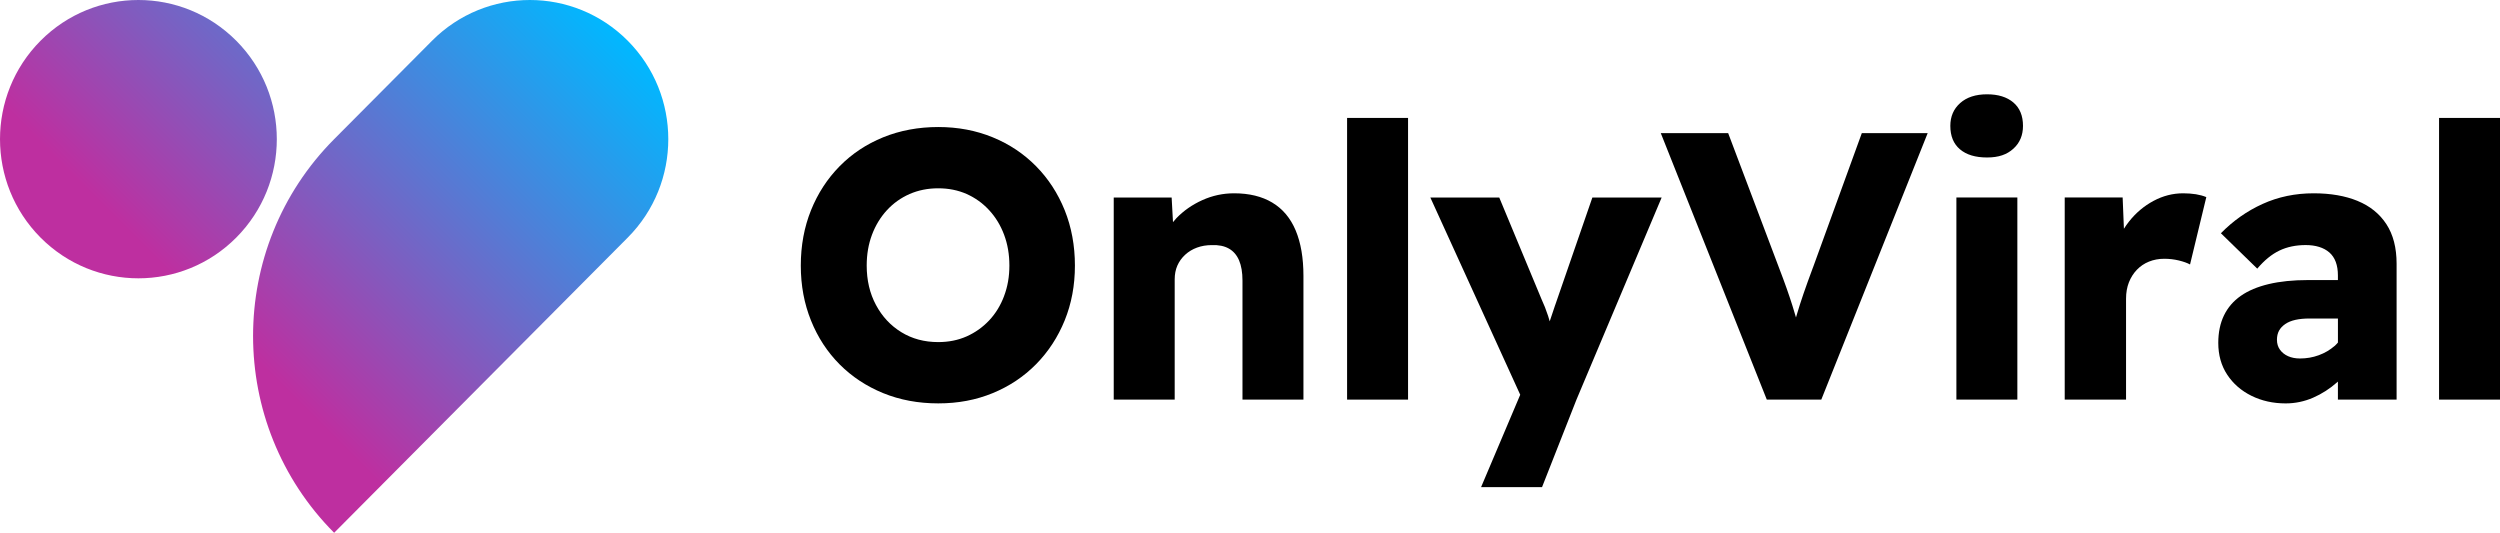
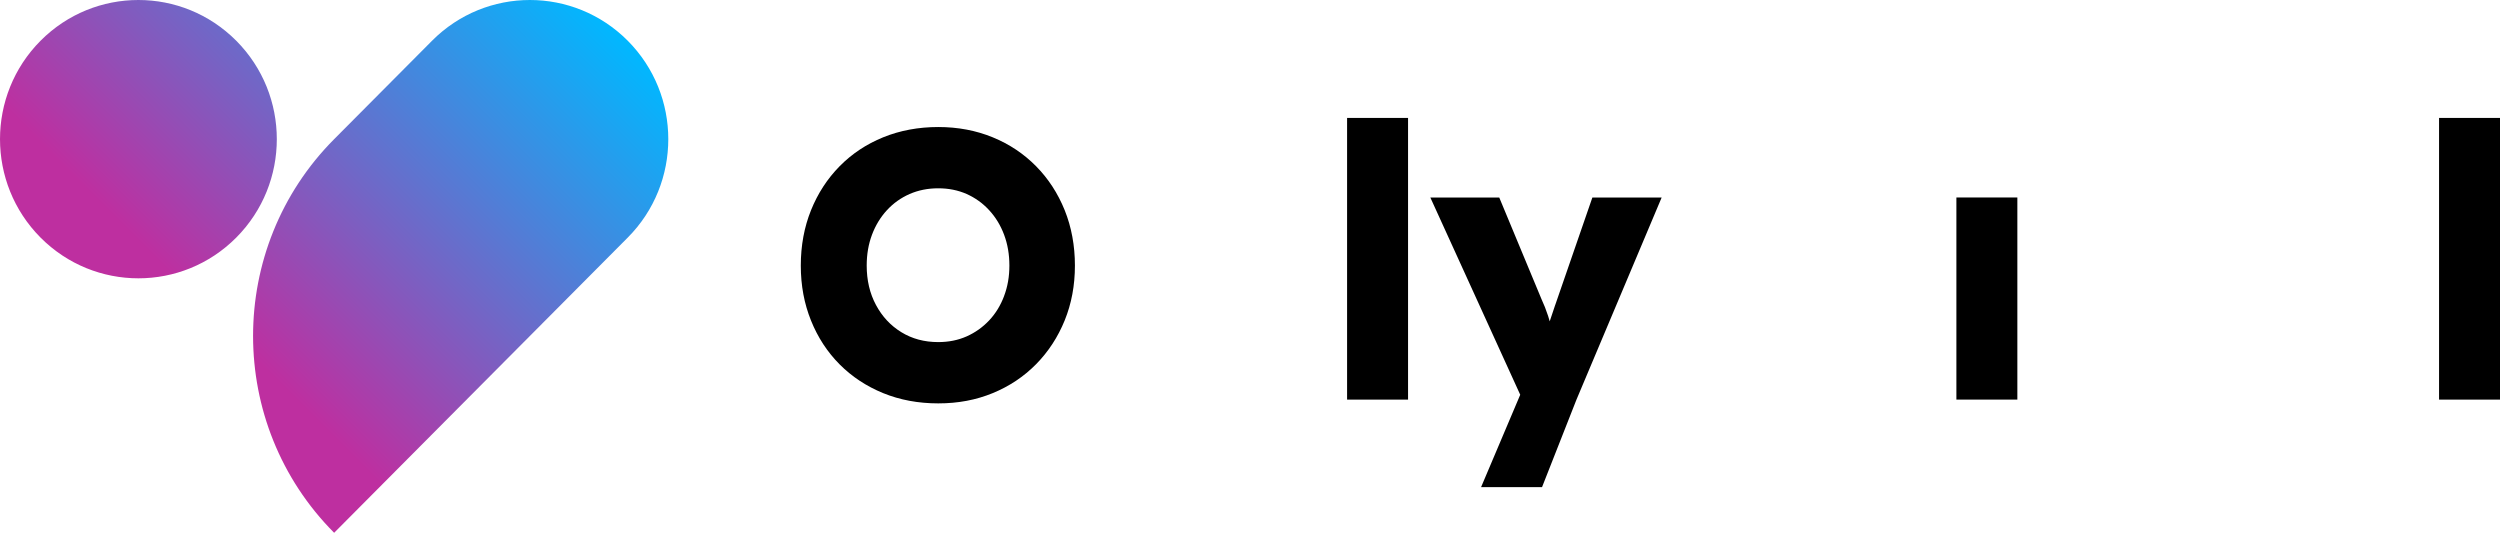
<svg xmlns="http://www.w3.org/2000/svg" width="122" height="26" viewBox="0 0 122 26" fill="none">
  <g clip-path="url(#clip0_1205_9023)">
    <path d="M50.562 8.113C49.964 7.506 49.26 7.035 48.446 6.701C47.633 6.367 46.746 6.199 45.786 6.199C44.825 6.199 43.916 6.367 43.097 6.701C42.278 7.035 41.571 7.506 40.973 8.113C40.376 8.72 39.91 9.435 39.578 10.258C39.246 11.082 39.079 11.983 39.079 12.96C39.079 13.938 39.246 14.821 39.578 15.645C39.91 16.469 40.376 17.18 40.973 17.781C41.571 18.381 42.279 18.849 43.097 19.184C43.916 19.518 44.812 19.685 45.786 19.685C46.759 19.685 47.633 19.518 48.446 19.184C49.26 18.849 49.964 18.379 50.562 17.772C51.159 17.165 51.624 16.454 51.957 15.636C52.289 14.818 52.456 13.926 52.456 12.96C52.456 11.995 52.289 11.082 51.957 10.258C51.624 9.434 51.159 8.719 50.562 8.113ZM49 14.448C48.828 14.905 48.585 15.302 48.271 15.636C47.956 15.97 47.589 16.23 47.172 16.416C46.753 16.602 46.291 16.694 45.786 16.694C45.108 16.694 44.508 16.533 43.984 16.21C43.461 15.889 43.048 15.446 42.747 14.882C42.445 14.319 42.295 13.678 42.295 12.959C42.295 12.415 42.381 11.913 42.553 11.455C42.725 10.998 42.969 10.597 43.282 10.257C43.597 9.916 43.966 9.653 44.391 9.467C44.816 9.282 45.28 9.189 45.786 9.189C46.291 9.189 46.753 9.282 47.172 9.467C47.59 9.653 47.956 9.916 48.271 10.257C48.585 10.597 48.828 10.996 49 11.455C49.172 11.914 49.258 12.415 49.258 12.959C49.258 13.504 49.172 13.988 49 14.445V14.448Z" fill="black" />
-     <path d="M62.09 9.888C61.584 9.585 60.962 9.433 60.224 9.433C59.682 9.433 59.165 9.544 58.672 9.767C58.18 9.989 57.758 10.284 57.407 10.649C57.347 10.712 57.295 10.775 57.242 10.841L57.176 9.638H54.35V19.501H57.325V13.632C57.325 13.385 57.368 13.161 57.454 12.963C57.541 12.766 57.666 12.589 57.833 12.434C58 12.28 58.194 12.163 58.415 12.082C58.638 12.001 58.877 11.961 59.135 11.961C59.468 11.948 59.745 12.004 59.967 12.129C60.188 12.254 60.355 12.445 60.466 12.705C60.577 12.965 60.633 13.294 60.633 13.689V19.502H63.608V13.465C63.608 12.586 63.481 11.847 63.229 11.246C62.977 10.646 62.598 10.193 62.092 9.89L62.09 9.888Z" fill="black" />
    <path d="M68.713 5.755H65.738V19.501H68.713V5.755Z" fill="black" />
-     <path d="M88.472 13.055C88.287 13.55 88.133 13.978 88.01 14.336C87.887 14.695 87.776 15.042 87.678 15.376C87.666 15.414 87.656 15.454 87.644 15.492C87.586 15.296 87.528 15.1 87.466 14.902C87.386 14.648 87.294 14.373 87.189 14.075C87.084 13.777 86.958 13.438 86.81 13.053L84.334 6.496H81.046L86.219 19.499H88.88L94.071 6.496H90.857L88.474 13.053L88.472 13.055Z" fill="black" />
-     <path d="M96.968 4.602C96.413 4.602 95.976 4.745 95.657 5.029C95.336 5.314 95.176 5.686 95.176 6.143C95.176 6.639 95.332 7.02 95.646 7.286C95.961 7.553 96.4 7.685 96.968 7.685C97.535 7.685 97.938 7.543 98.252 7.257C98.566 6.973 98.722 6.601 98.722 6.143C98.722 5.648 98.565 5.267 98.252 5.001C97.938 4.734 97.51 4.602 96.968 4.602Z" fill="black" />
-     <path d="M106.542 9.433C106.036 9.433 105.554 9.556 105.091 9.804C104.629 10.051 104.232 10.387 103.899 10.807C103.808 10.922 103.724 11.042 103.647 11.164L103.585 9.637H100.758V19.5H103.751V14.578C103.751 14.28 103.798 14.014 103.89 13.78C103.983 13.544 104.112 13.34 104.278 13.166C104.444 12.993 104.641 12.859 104.869 12.767C105.096 12.675 105.346 12.628 105.617 12.628C105.863 12.628 106.101 12.657 106.328 12.711C106.556 12.767 106.738 12.832 106.874 12.906L107.668 9.619C107.52 9.557 107.351 9.511 107.16 9.479C106.968 9.45 106.763 9.433 106.54 9.433H106.542Z" fill="black" />
-     <path d="M115.049 9.804C114.446 9.557 113.731 9.433 112.907 9.433C112.007 9.433 111.176 9.606 110.413 9.953C109.649 10.3 108.973 10.777 108.38 11.383L110.154 13.11C110.5 12.702 110.859 12.408 111.235 12.228C111.61 12.048 112.039 11.959 112.519 11.959C112.999 11.959 113.397 12.079 113.674 12.321C113.95 12.563 114.09 12.937 114.09 13.444V13.667H112.63C111.904 13.667 111.266 13.732 110.718 13.862C110.17 13.992 109.713 14.184 109.351 14.438C108.988 14.691 108.714 15.011 108.529 15.394C108.344 15.778 108.252 16.224 108.252 16.732C108.252 17.326 108.397 17.844 108.687 18.283C108.975 18.722 109.371 19.067 109.869 19.314C110.368 19.561 110.925 19.686 111.54 19.686C112.008 19.686 112.454 19.592 112.88 19.407C113.305 19.222 113.7 18.968 114.063 18.646C114.072 18.637 114.081 18.628 114.09 18.62V19.501H116.954V12.87C116.954 12.09 116.787 11.446 116.455 10.938C116.123 10.431 115.654 10.053 115.051 9.806L115.049 9.804ZM113.931 16.88C113.702 17.079 113.444 17.23 113.155 17.335C112.866 17.441 112.56 17.494 112.241 17.494C112.019 17.494 111.825 17.456 111.659 17.382C111.493 17.308 111.361 17.203 111.262 17.066C111.164 16.93 111.115 16.768 111.115 16.583C111.115 16.41 111.149 16.262 111.217 16.137C111.284 16.013 111.387 15.904 111.522 15.812C111.658 15.719 111.824 15.652 112.021 15.608C112.218 15.565 112.447 15.543 112.705 15.543H114.091V16.716C114.04 16.771 113.993 16.83 113.935 16.88H113.931Z" fill="black" />
    <path d="M122.001 5.755H119.026V19.501H122.001V5.755Z" fill="black" />
    <path d="M75.897 14.874C75.798 15.159 75.709 15.425 75.626 15.681C75.6 15.593 75.577 15.506 75.546 15.414C75.448 15.116 75.343 14.851 75.232 14.615L73.163 9.638H69.8L74.187 19.264L72.276 23.773H75.251L76.932 19.501L81.089 9.638H77.708L75.898 14.875L75.897 14.874Z" fill="black" />
    <path d="M98.447 9.637H95.472V19.5H98.447V9.637Z" fill="black" />
    <path d="M16.306 6.791L21.083 1.989C23.72 -0.663 27.997 -0.663 30.635 1.989C33.272 4.641 33.272 8.941 30.635 11.593L16.306 26C11.031 20.696 11.031 12.095 16.306 6.791ZM1.978 1.989C-0.659 4.641 -0.659 8.941 1.978 11.593C4.616 14.245 8.893 14.245 11.53 11.593C14.168 8.941 14.168 4.641 11.53 1.989C8.893 -0.663 4.616 -0.663 1.978 1.989Z" fill="url(#paint0_linear_1205_9023)" />
  </g>
  <defs>
    <linearGradient id="paint0_linear_1205_9023" x1="6.754" y1="16.396" x2="25.963" y2="-2.709" gradientUnits="userSpaceOnUse">
      <stop offset="0.12" stop-color="#BE2FA0" />
      <stop offset="1" stop-color="#00B8FF" />
    </linearGradient>
    <clipPath id="clip0_1205_9023">
      <rect width="122" height="26" fill="white" />
    </clipPath>
  </defs>
</svg>